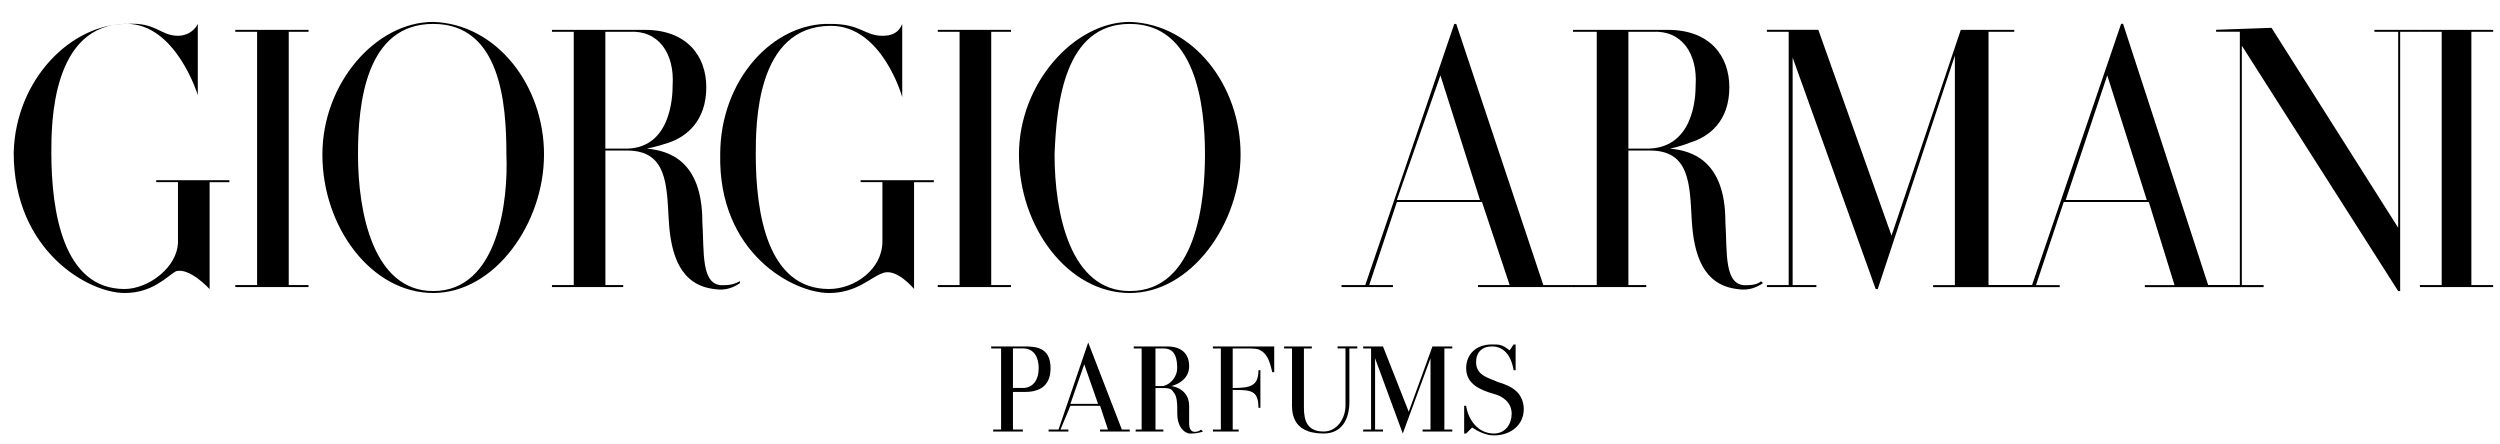
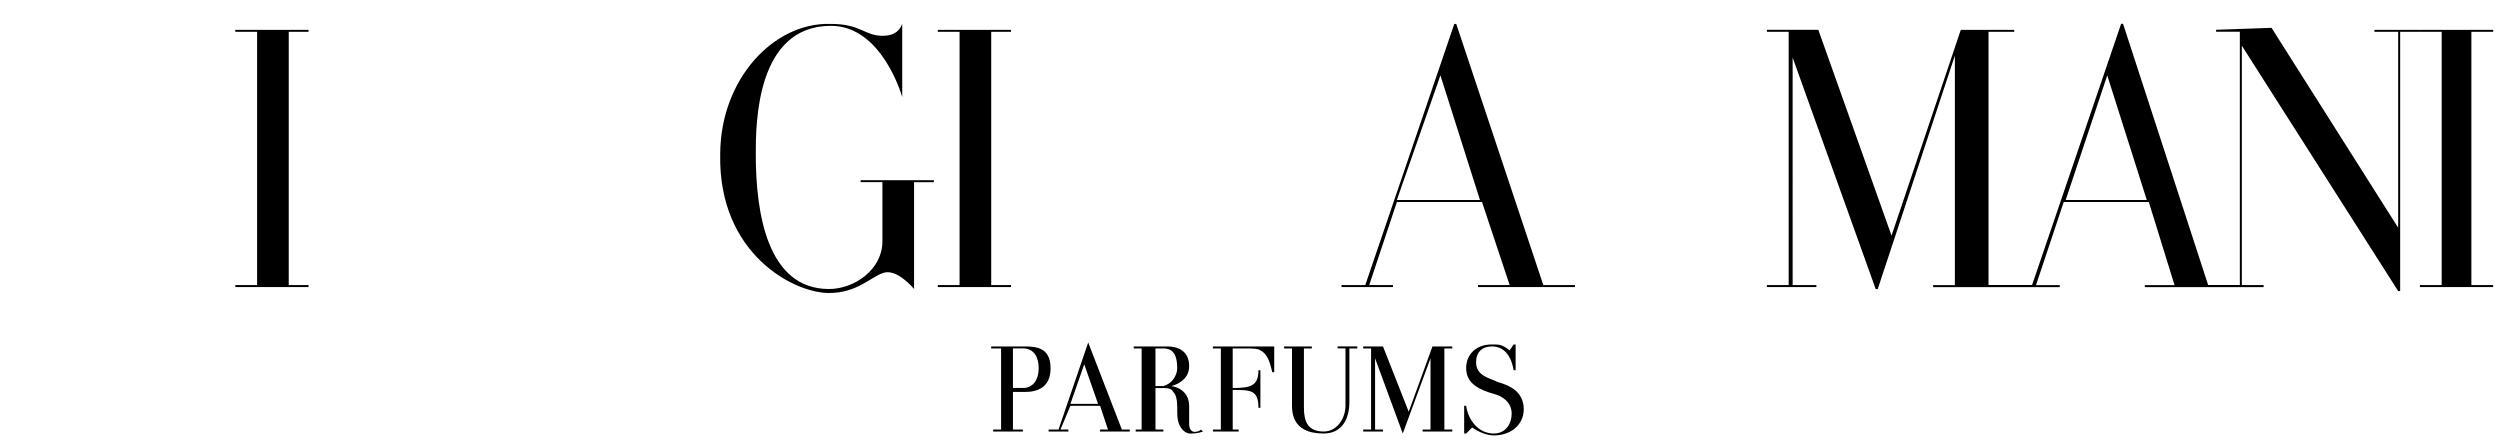
<svg xmlns="http://www.w3.org/2000/svg" id="Layer_1" data-name="Layer 1" viewBox="0 0 562.44 100">
  <defs>
    <style> .cls-1 { fill: #fff; } .cls-1, .cls-2 { fill-rule: evenodd; } </style>
  </defs>
  <path class="cls-1" d="M-5.37-235.9h574.72V338.81H-5.37V-235.9Z" />
-   <path class="cls-2" d="M160.68,65.03c2.67.45,4.45-.44,5.79-1.33v-.44c-.89.44-1.78.89-3.56.89-5.34.45-4.45-7.56-4.9-14.24,0-13.8-7.57-16.03-12.47-16.47,0,0,2.23-.44,4.9-1.34,4-1.34,8.46-4.9,8.46-12.47,0-7.12-4.46-12.91-13.8-12.91h-20.92v.44h4.9v56.98h-4.9v.45h16.03v-.45h-4.01v-30.27h4.9c8.9,0,8.9,7.57,9.35,15.58.45,8.02,2.67,14.69,10.24,15.58h0ZM136.19,7.16h5.34c6.68-.44,10.24,4.9,9.8,12.02,0,2.67-.44,14.69-11.13,14.25h-4.01V7.16h0ZM390.84,65.03c2.67.45,4.45-.44,5.79-1.33l-.45-.44c-.44.44-1.33.89-3.11.89-5.34.45-4.45-7.56-4.9-14.24,0-13.8-7.56-16.03-12.46-16.47,0,0,2.23-.44,4.45-1.34,4.46-1.34,8.9-4.9,8.9-12.47,0-7.12-4.45-12.91-13.8-12.91h-21.37v.44h5.34v56.98h-5.34v.45h16.47v-.45h-4.01v-30.27h4.9c8.9,0,8.9,7.57,9.35,15.58.45,8.02,2.67,14.69,10.24,15.58h0ZM366.35,7.16h5.34c6.67-.44,10.24,4.9,9.79,12.02,0,2.67-.44,14.69-11.57,14.25h-3.56V7.16h0ZM72.53,34.76c0,16.47,11.13,31.16,24.93,31.16s24.93-15.58,24.93-31.16-10.68-29.38-24.93-29.83c-12.91,0-24.93,13.8-24.93,29.83h0ZM80.54,34.76c0-11.57,1.78-29.38,16.92-29.38s16.47,17.81,16.47,29.38c.44,10.24-1.78,30.72-16.47,30.72-13.36,0-16.92-17.37-16.92-30.72h0ZM229.24,34.76c0,16.47,11.13,31.16,24.93,31.16s24.93-15.58,24.93-31.16-10.68-29.38-24.93-29.83c-12.47,0-24.93,13.8-24.93,29.83h0ZM237.25,34.76c.44-11.57,2.23-29.38,16.92-29.38s16.92,17.81,16.92,29.38c0,10.24-1.78,30.72-16.92,30.72-13.35,0-16.92-17.37-16.92-30.72h0ZM47.16,65.03v-24.04h4.45v-.45h-16.47v.44h4.9v13.36c0,5.78-6.68,10.68-12.02,10.68-13.8,0-16.47-17.36-16.47-30.72,0-6.23,0-28.94,16.92-28.94,11.13,0,16.03,16.03,16.03,16.03V5.38c-.89,1.78-2.67,2.67-4.45,2.67-4.01,0-4.9-3.11-11.57-2.67C15.99,5.38,3.53,17.85,3.08,34.31c0,22.26,16.92,31.61,24.93,31.61,6.23,0,9.35-3.56,11.57-4.9,3.12-.89,7.57,4.01,7.57,4.01h0Z" />
  <path class="cls-2" d="M205.64,65.03v-24.04h4.45v-.45h-16.47v.44h4.9v13.36c0,6.23-6.23,10.68-12.02,10.68-13.8,0-16.47-16.92-16.47-30.27,0-6.68,0-28.94,16.92-28.94,11.57,0,16.03,16.03,16.03,16.03V5.38c-.89,2.23-2.67,2.67-4.45,2.67-4.01,0-4.9-2.67-11.57-2.67-12.91-.44-24.93,12.47-24.93,29.38-.44,22.26,16.47,31.16,24.49,31.16,6.23,0,9.35-3.56,12.02-4.45,3.11-1.34,7.12,3.56,7.12,3.56h0ZM482.98,45h-18.25l9.35-28.04,8.9,28.04h0ZM509.26,64.59v-.45h-4.9V10.28l35.17,55.2h.45V7.16h4.45v-.44h-10.24v.44h5.34v44.07l-28.49-44.97-12.47.44v.44h5.34v56.98h-7.13l-19.14-58.76h-.44l-20.03,58.76h-9.8V7.16h5.79v-.44h-12.03l-15.58,46.29-16.47-46.3h-11.57v.44h4.9v56.98h-4.9v.45h11.13v-.45h-5.34V12.95l18.69,52.09h.45l17.36-52.53v51.64h-4.9v.45h28.49v-.45h-5.34l6.24-18.7h19.14l5.79,18.7h-6.68v.45h26.72s0,0,0,0ZM332.96,45h-18.7l9.8-28.04,8.9,28.04h0ZM354.33,64.14h-7.12l-19.59-58.76h-.44l-20.03,58.76h-5.34v.45h11.57v-.45h-5.34l6.23-18.7h19.14l6.23,18.7h-7.12v.45h21.81v-.45h0ZM549.32,64.14h-4.9v.45h16.48v-.45h-4.9V7.16h4.9v-.44h-16.48v.44h4.9v56.98h0ZM215.88,64.14h-4.9v.45h16.47v-.45h-4.45V7.16h4.45v-.44h-16.47v.44h4.9v56.98h0ZM57.84,64.14h-4.9v.45h16.47v-.45h-4.45V7.16h4.45v-.44h-16.47v.44h4.9v56.98h0ZM223,77.94h7.12c2.67,0,6.23,0,6.23,4.9,0,4.46-3.11,5.34-5.79,5.34h-2.67v8.46h2.23v.45h-6.68v-.45h1.78v-18.25h-2.23v-.45h0ZM230.12,87.29c2.23,0,3.56-1.78,3.56-4.46,0-2.23-.89-4.45-3.56-4.45h-2.23v8.9h2.23ZM235.91,97.09v-.45h2.23l6.68-19.59,7.57,19.59h1.78v.45h-6.68v-.45h1.78l-1.78-5.34h-6.68l-2.23,5.34h1.78v.45h-4.46ZM240.81,90.86h6.23l-3.11-8.9-3.11,8.9h0ZM259.95,96.64h1.78v.45h-6.23v-.45h1.34v-18.25h-1.78v-.45h7.57c2.23,0,4.9.89,4.9,4.46,0,2.67-2.23,4.01-4.01,4.45,2.67.45,4.01,2.23,4.01,4.46v4.01c0,2.67,2.23,1.78,2.67,1.33l.44.45c-1.34.44-2.23.44-3.11.44-1.78-.44-2.67-2.23-2.67-4.46s0-4.01-.89-4.89c-.44-.89-1.33-.89-2.67-.89h-1.34v9.35h0,0ZM259.95,86.85h1.78c1.78-.44,3.11-2.23,3.11-4.01,0-3.56-1.34-4.45-3.11-4.45h-1.78v8.46ZM274.65,78.39h-1.78v-.45h13.8v5.79h-.44c-.45-1.78-.89-4.01-2.67-4.9-.44-.44-2.23-.44-3.11-.44h-3.12v8.9c4.01,0,5.79-.45,5.79-4.01h.44v8.46h-.44c0-4.01-1.78-4.01-5.79-4.01v8.9h1.34v.45h-5.79v-.45h1.78v-18.25h0ZM305.36,77.94v.45h-1.78v12.02c0,4.01-1.78,7.12-5.79,7.12-7.56,0-7.12-5.34-7.12-7.12v-12.02h-1.78v-.45h6.24v.45h-1.78v13.35c0,3.11.89,5.34,4.45,5.34,3.12,0,4.9-3.12,4.9-5.79v-12.91h-1.78v-.45h4.45s0,0,0,0ZM324.95,96.64h1.78v.45h-6.68v-.45h1.78v-16.03l-6.24,16.92-6.23-16.92v16.03h1.78v.45h-4.46v-.45h1.78v-18.25h-1.78v-.45h4.46l5.79,14.69,5.34-14.69h4.46v.45h-1.78v18.25h0ZM329.85,97.53h-.45v-6.23h.45c.44,3.11,2.67,6.23,6.23,6.23,2.67,0,4.01-2.23,4.01-4.46,0-2.67-2.23-4.01-4.01-4.45-3.11-.89-6.23-2.23-6.23-5.79,0-3.11,2.23-5.34,5.79-5.34,1.78,0,2.23,0,4,1.33l.89-1.33h.45v5.79h-.45c-.44-2.67-1.78-5.34-4.89-5.34-2.23,0-3.56,1.34-3.56,3.56,0,3.11,3.11,3.56,4.9,4.45,3.11.89,5.34,2.23,5.79,5.34.44,4.01-2.67,6.67-6.68,6.67-1.78,0-3.56-.89-4.9-1.78l-1.33,1.34h0Z" />
</svg>